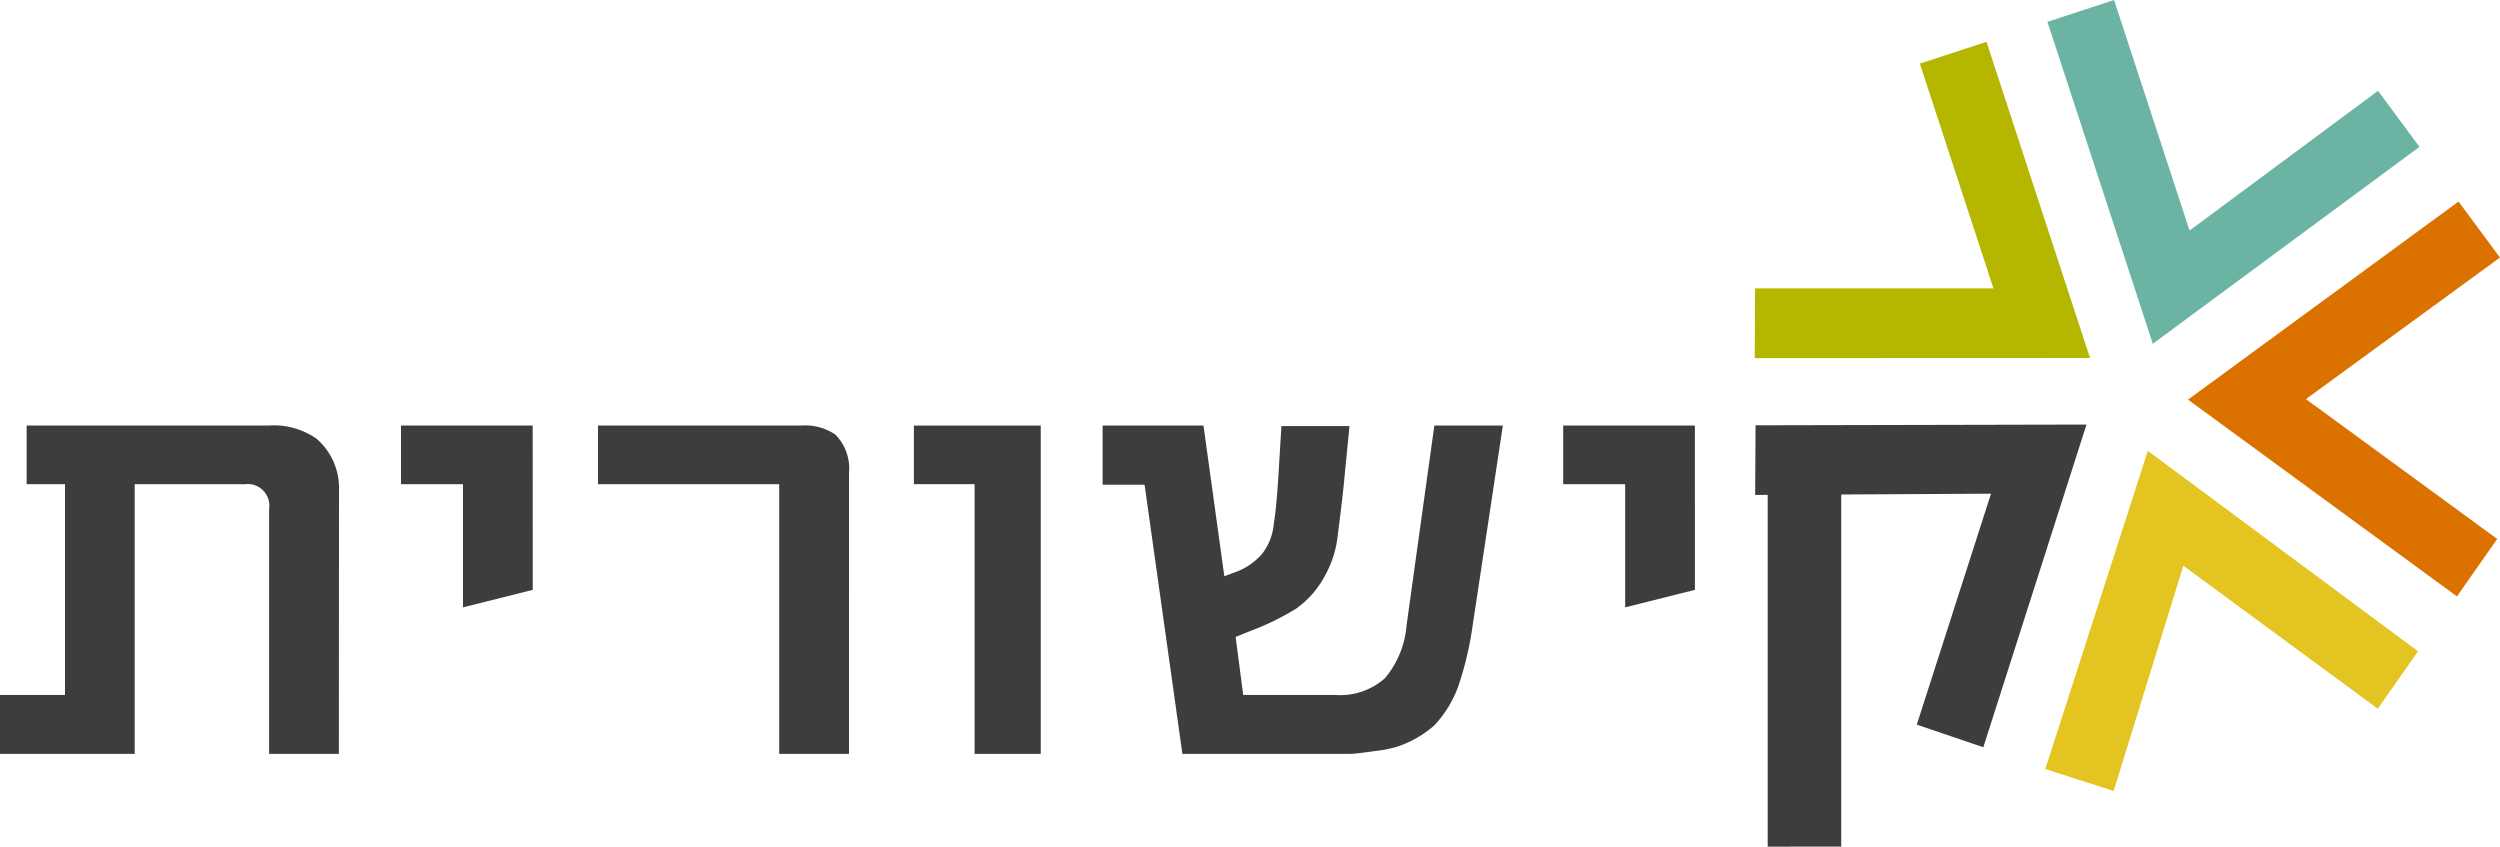
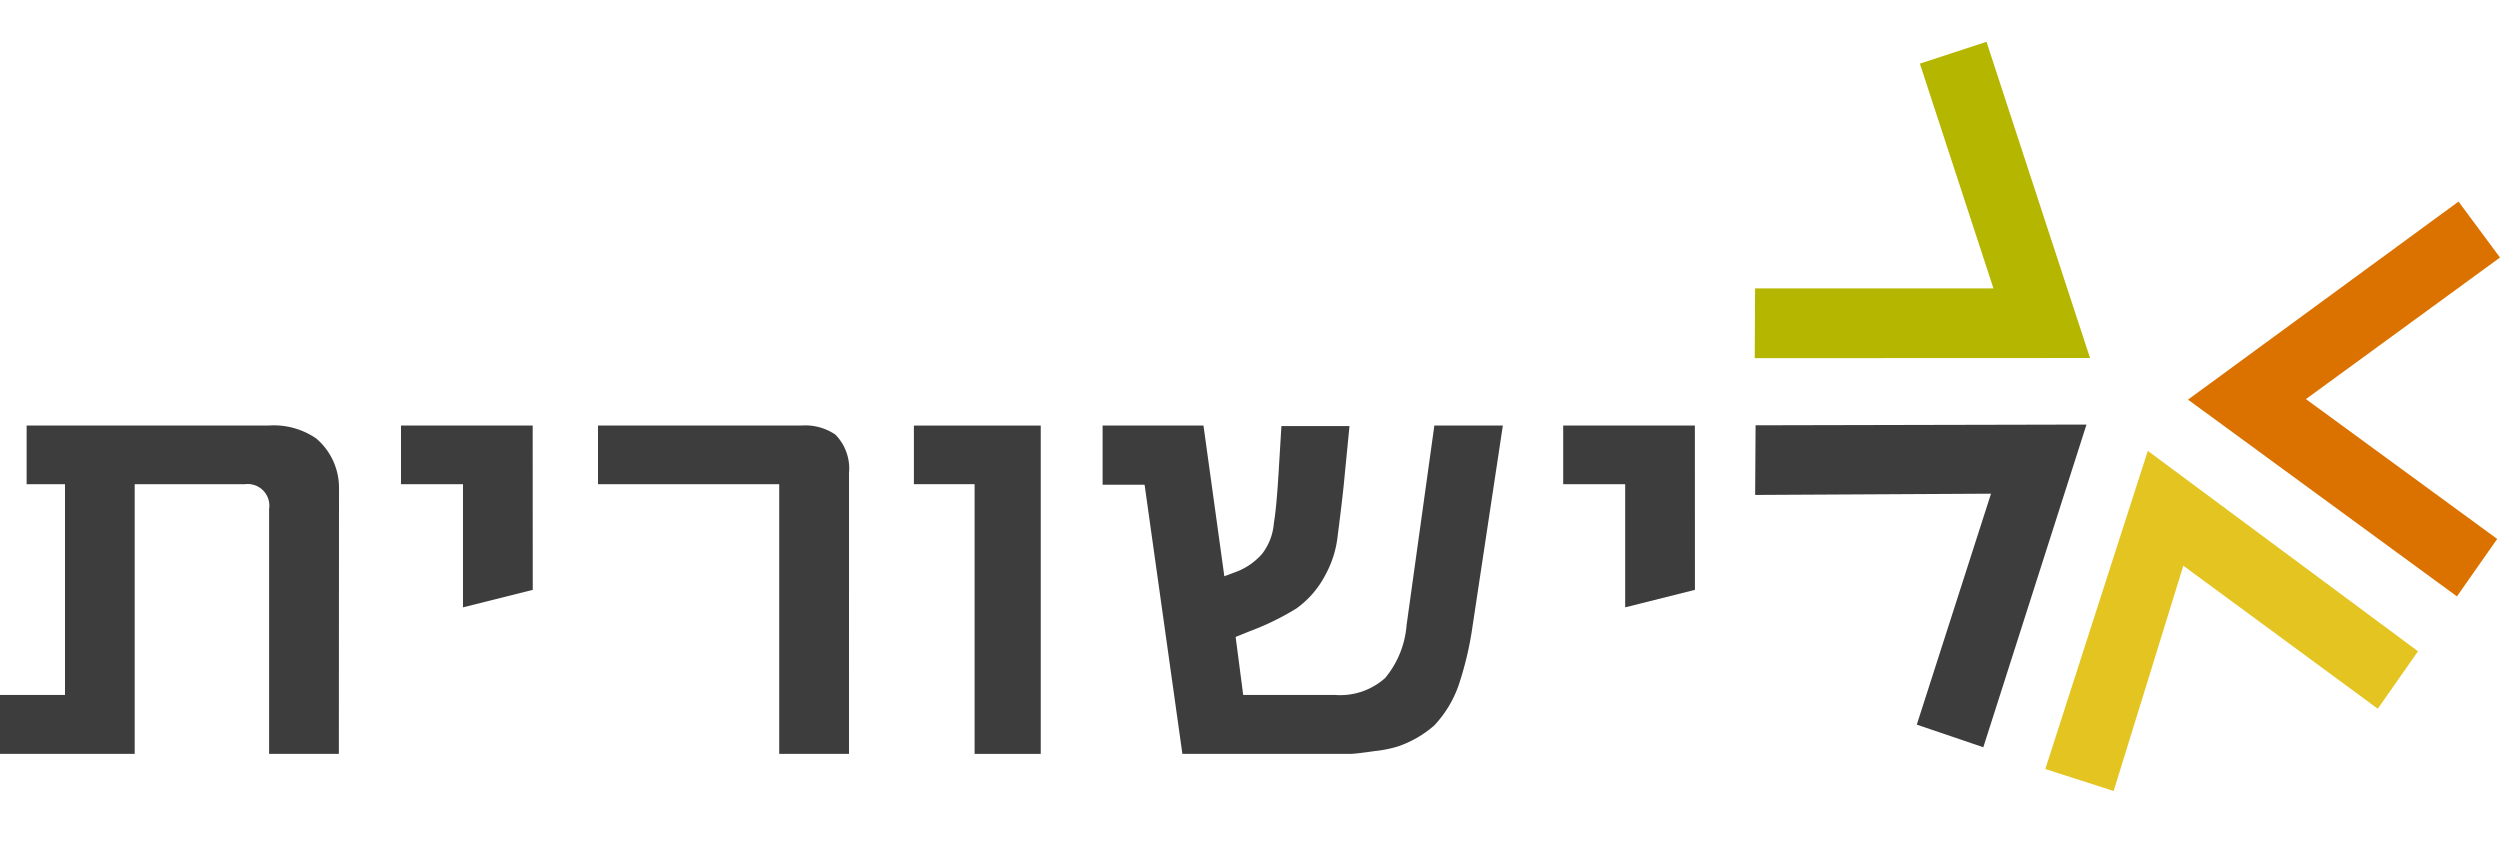
<svg xmlns="http://www.w3.org/2000/svg" width="165.356" height="56" viewBox="0 0 165.356 56">
  <g id="Logo" transform="translate(-287.277 -187.416)">
    <g id="Group_8" data-name="Group 8" transform="translate(287.277 215.564)">
      <path id="Path_9" data-name="Path 9" d="M309.69,256.1h-4.614V239.9a1.43,1.43,0,0,0-1.6-1.637h-7.29V256.1h-8.91v-3.9h4.3V238.26h-2.538v-3.876H305a4.958,4.958,0,0,1,3.2.859,4.294,4.294,0,0,1,1.5,3.336Z" transform="translate(-287.277 -234.384)" fill="#3d3d3d" />
      <path id="Path_10" data-name="Path 10" d="M340.252,245.25l-4.615,1.158V238.26h-4.1v-3.876h8.71Z" transform="translate(-305.014 -234.384)" fill="#3d3d3d" />
      <path id="Path_11" data-name="Path 11" d="M369.876,256.1h-4.615V238.26H353.275v-3.876H366.7a3.537,3.537,0,0,1,2.278.6,3.2,3.2,0,0,1,.9,2.536Z" transform="translate(-313.722 -234.384)" fill="#3d3d3d" />
      <path id="Path_12" data-name="Path 12" d="M396.53,256.1h-4.375V238.26H388.14v-3.876h8.39Z" transform="translate(-327.693 -234.384)" fill="#3d3d3d" />
      <path id="Path_13" data-name="Path 13" d="M435.443,234.384l-2,13.243a22.151,22.151,0,0,1-.929,3.946,7.484,7.484,0,0,1-1.609,2.647,7.144,7.144,0,0,1-2.377,1.378,8.04,8.04,0,0,1-1.588.32q-1.269.181-1.567.18H414.247l-2.5-17.8h-2.777v-3.915h6.672l1.379,9.967.859-.32a4.306,4.306,0,0,0,1.628-1.148,3.77,3.77,0,0,0,.789-2.047q.16-.9.3-3.116l.2-3.3H425.3l-.319,3.257q-.121,1.359-.46,3.975a6.917,6.917,0,0,1-.819,2.616,6.292,6.292,0,0,1-1.917,2.217,17.6,17.6,0,0,1-3.076,1.5l-.94.381.5,3.834h6.052a4.446,4.446,0,0,0,3.336-1.118,6.214,6.214,0,0,0,1.419-3.5l1.837-13.2Z" transform="translate(-336.041 -234.384)" fill="#3d3d3d" />
      <path id="Path_14" data-name="Path 14" d="M468.517,245.25l-4.614,1.158V238.26h-4.1v-3.876h8.71Z" transform="translate(-356.41 -234.384)" fill="#3d3d3d" />
    </g>
    <path id="Path_15" data-name="Path 15" d="M500.189,204.013h0l-3.921-11.984-4.407,1.443,4.867,14.866-15.767,0-.023,4.615,22.178-.009Z" transform="translate(-77.599 -1.848)" fill="#b5b600" />
-     <path id="Path_16" data-name="Path 16" d="M535.107,193.423l-12.464,9.242-4.993-15.249-4.409,1.444,1.444,4.409,2.48,7.577,3.047,9.308,17.638-13.026Z" transform="translate(-90.543 0)" fill="#6bb4a4" />
    <path id="Path_17" data-name="Path 17" d="M481.014,234.322l-.028,4.607,15.6-.083-4.909,15.276,4.4,1.495,6.824-21.343Z" transform="translate(-77.619 -18.776)" fill="#3d3d3d" />
    <path id="Path_18" data-name="Path 18" d="M549.394,213.365l-2.744-3.7-17.892,13.1,17.788,13.014,2.663-3.8-12.652-9.249Z" transform="translate(-96.761 -8.916)" fill="#db7200" />
    <path id="Path_19" data-name="Path 19" d="M513.01,258.221l4.521,1.451,4.608-14.9L535,254.232l2.66-3.8-17.87-13.256Z" transform="translate(-90.451 -19.939)" fill="#e3c421" />
-     <path id="Path_20" data-name="Path 20" d="M482.369,263.24v-25.2l4.865-1.155v26.35Z" transform="translate(-78.173 -19.824)" fill="#3d3d3d" />
  </g>
</svg>